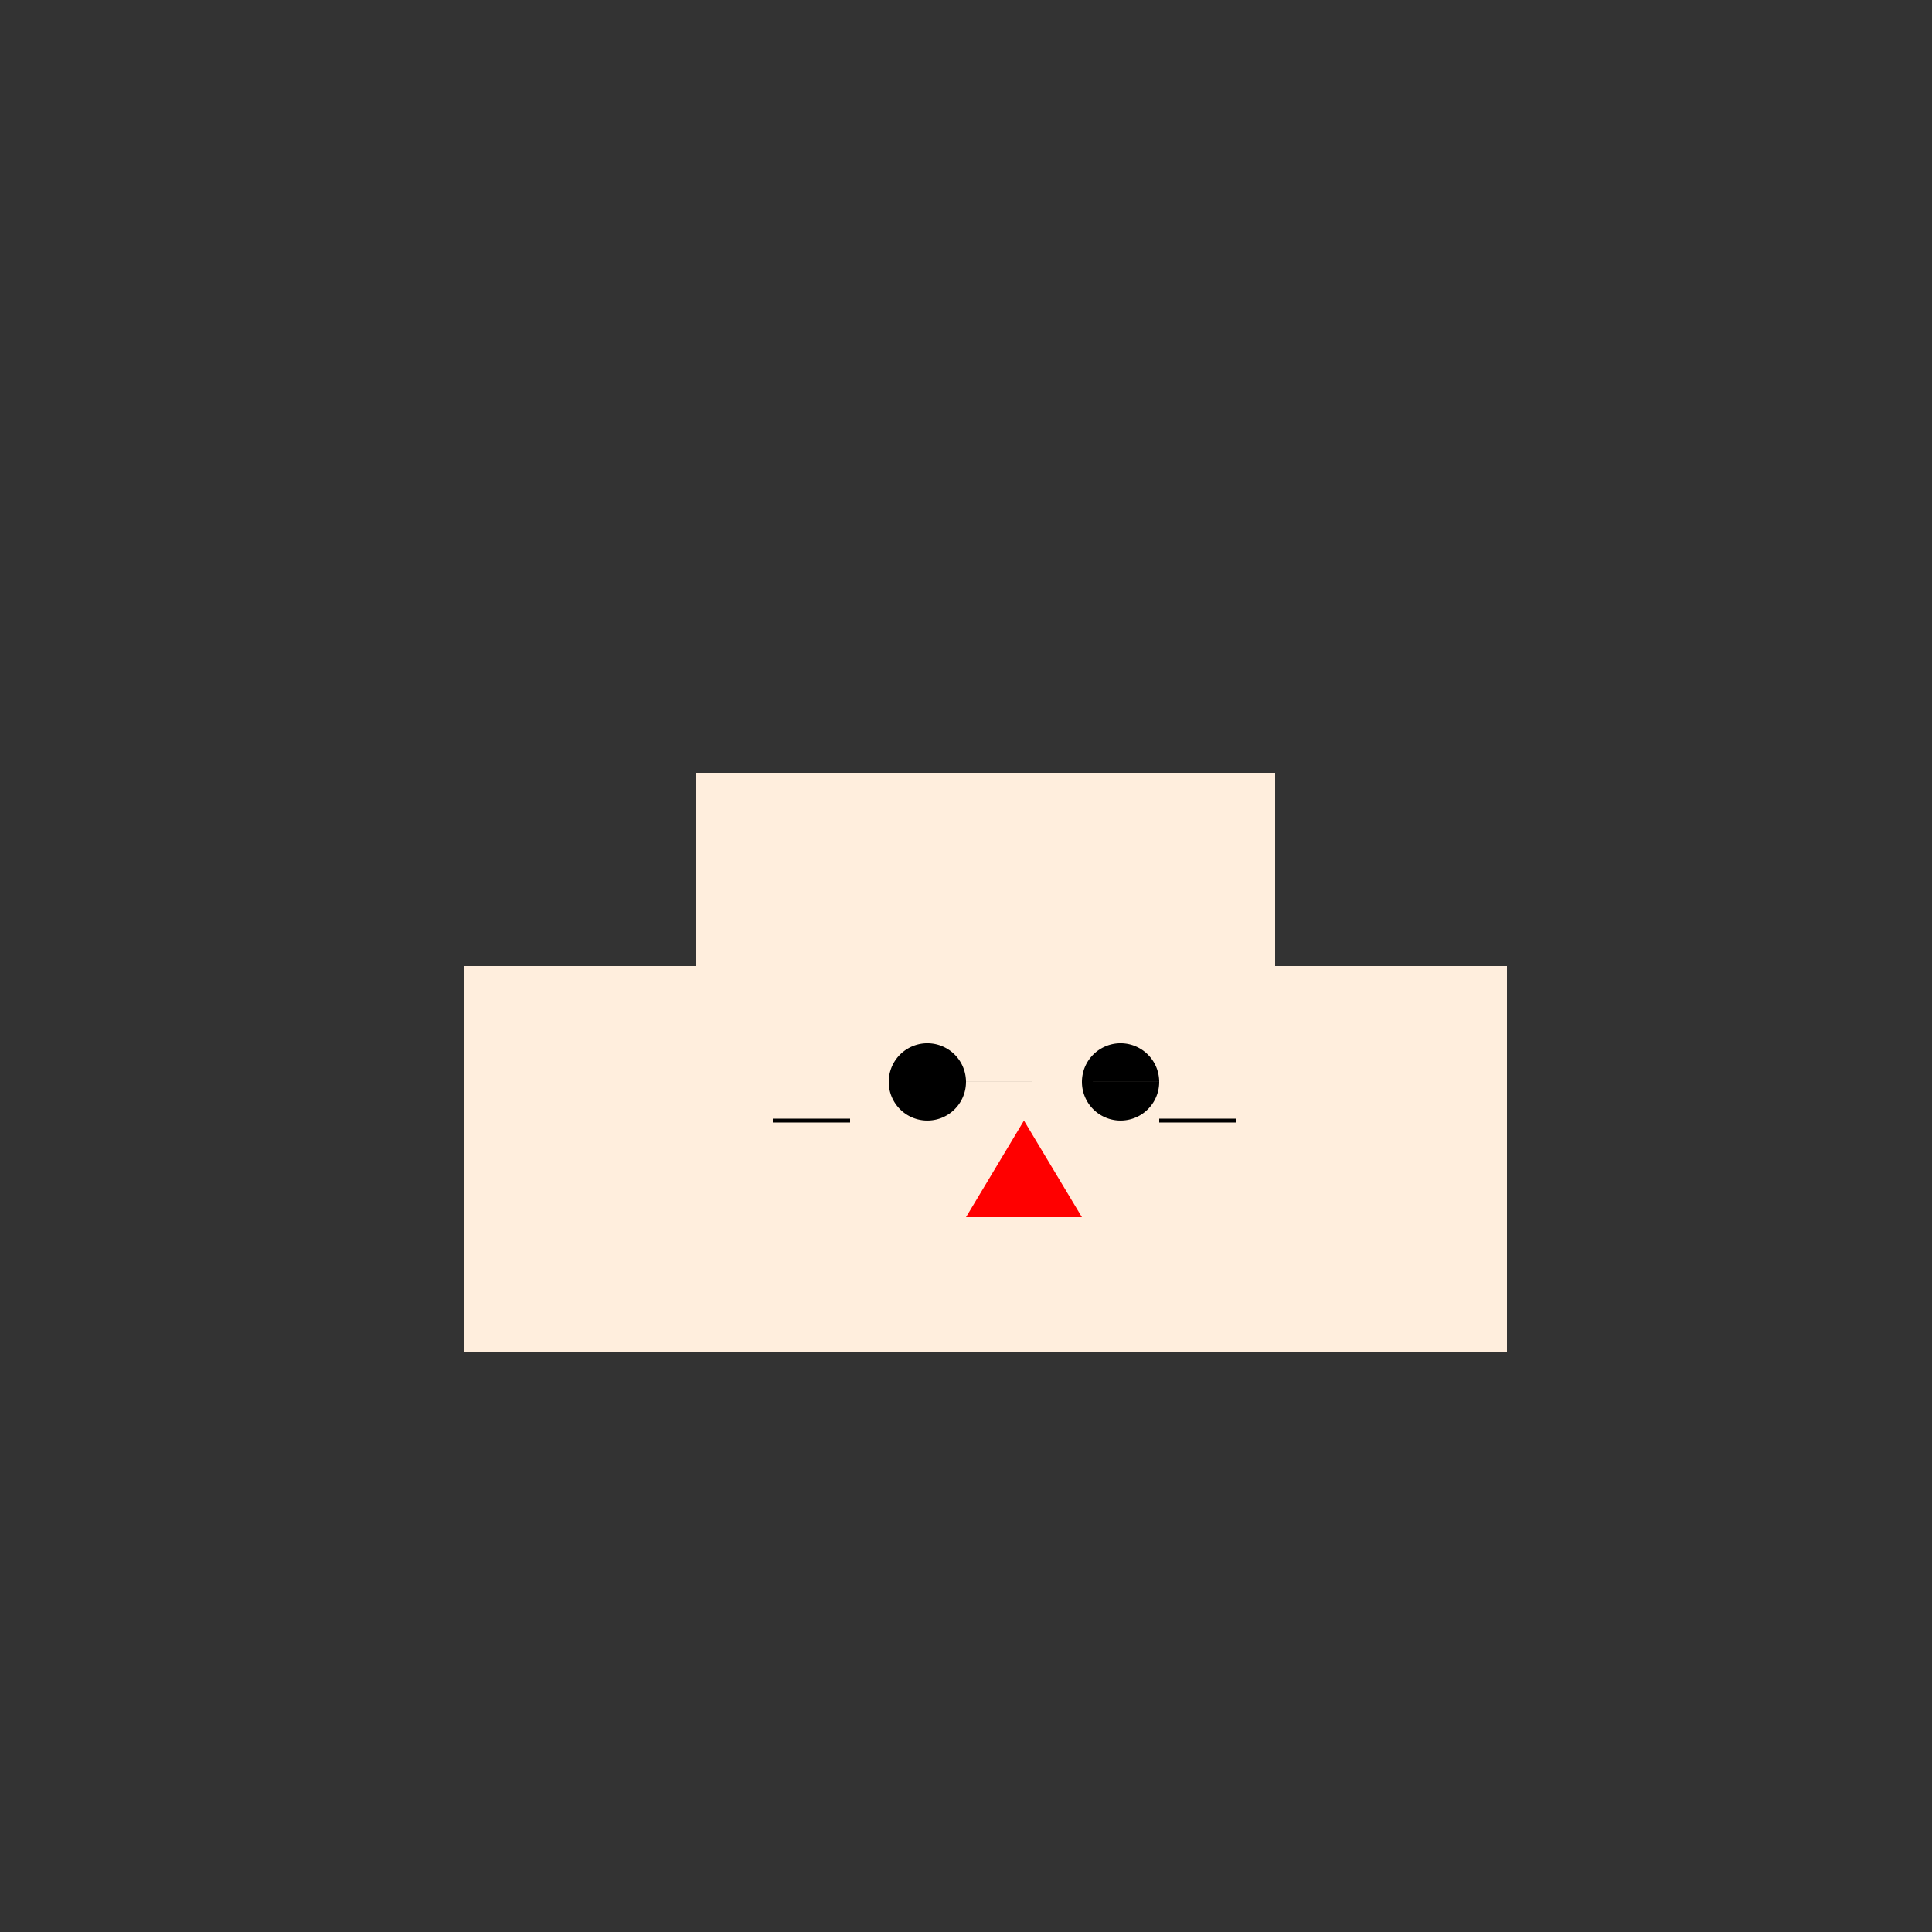
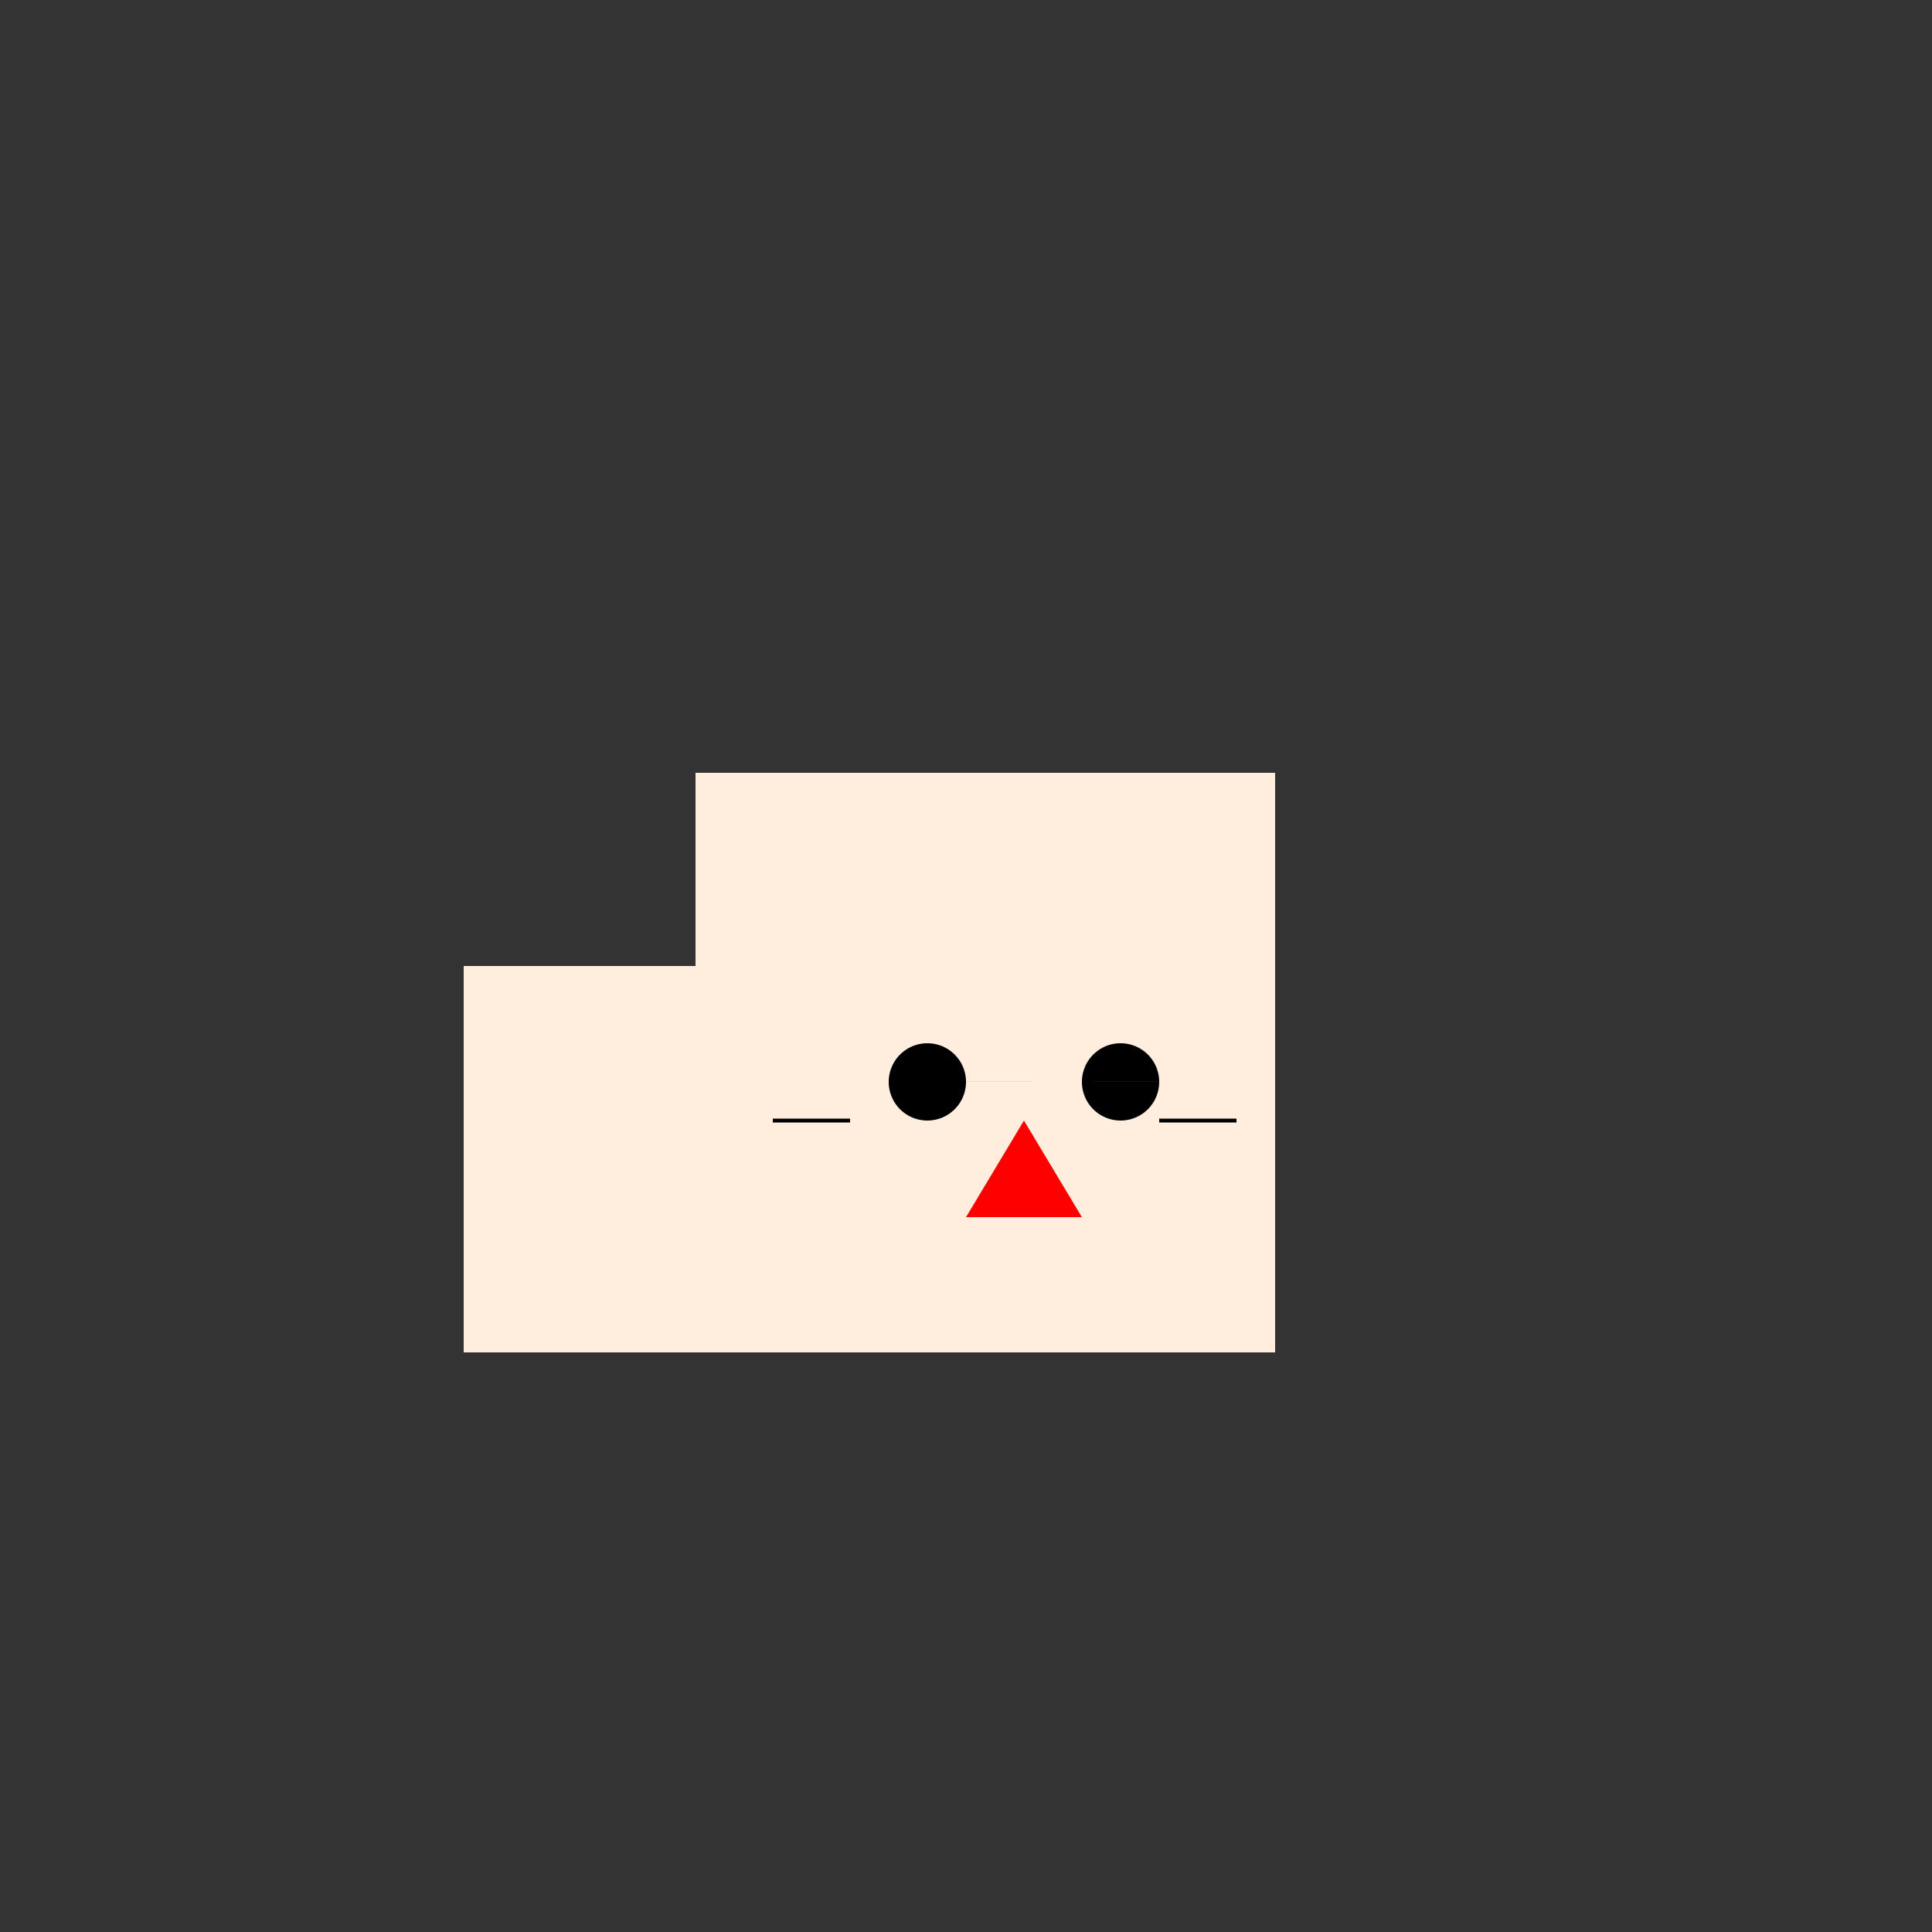
<svg xmlns="http://www.w3.org/2000/svg" width="500" height="500">
  <rect width="100%" height="100%" fill="#333333" stroke="none" />
  <defs />
  <g>
    <rect fill="#FFEEDD" stroke="none" x="180" y="200" width="150" height="150" />
    <rect fill="#FFEEDD" stroke="none" x="120" y="250" width="60" height="100" />
-     <rect fill="#FFEEDD" stroke="none" x="330" y="250" width="60" height="100" />
    <path fill="#000000" stroke="none" paint-order="stroke fill markers" d=" M 250 280 A 10 10 0 1 1 250 279.99 L 300 280 A 10 10 0 1 1 300 279.99" />
    <path fill="#FF0000" stroke="none" paint-order="stroke fill markers" d=" M 265 290 L 250 315 L 280 315 Z" />
    <path fill="none" stroke="#000000" paint-order="fill stroke markers" d=" M 220 290 L 200 290 M 300 290 L 320 290" stroke-miterlimit="10" stroke-dasharray="" />
  </g>
</svg>